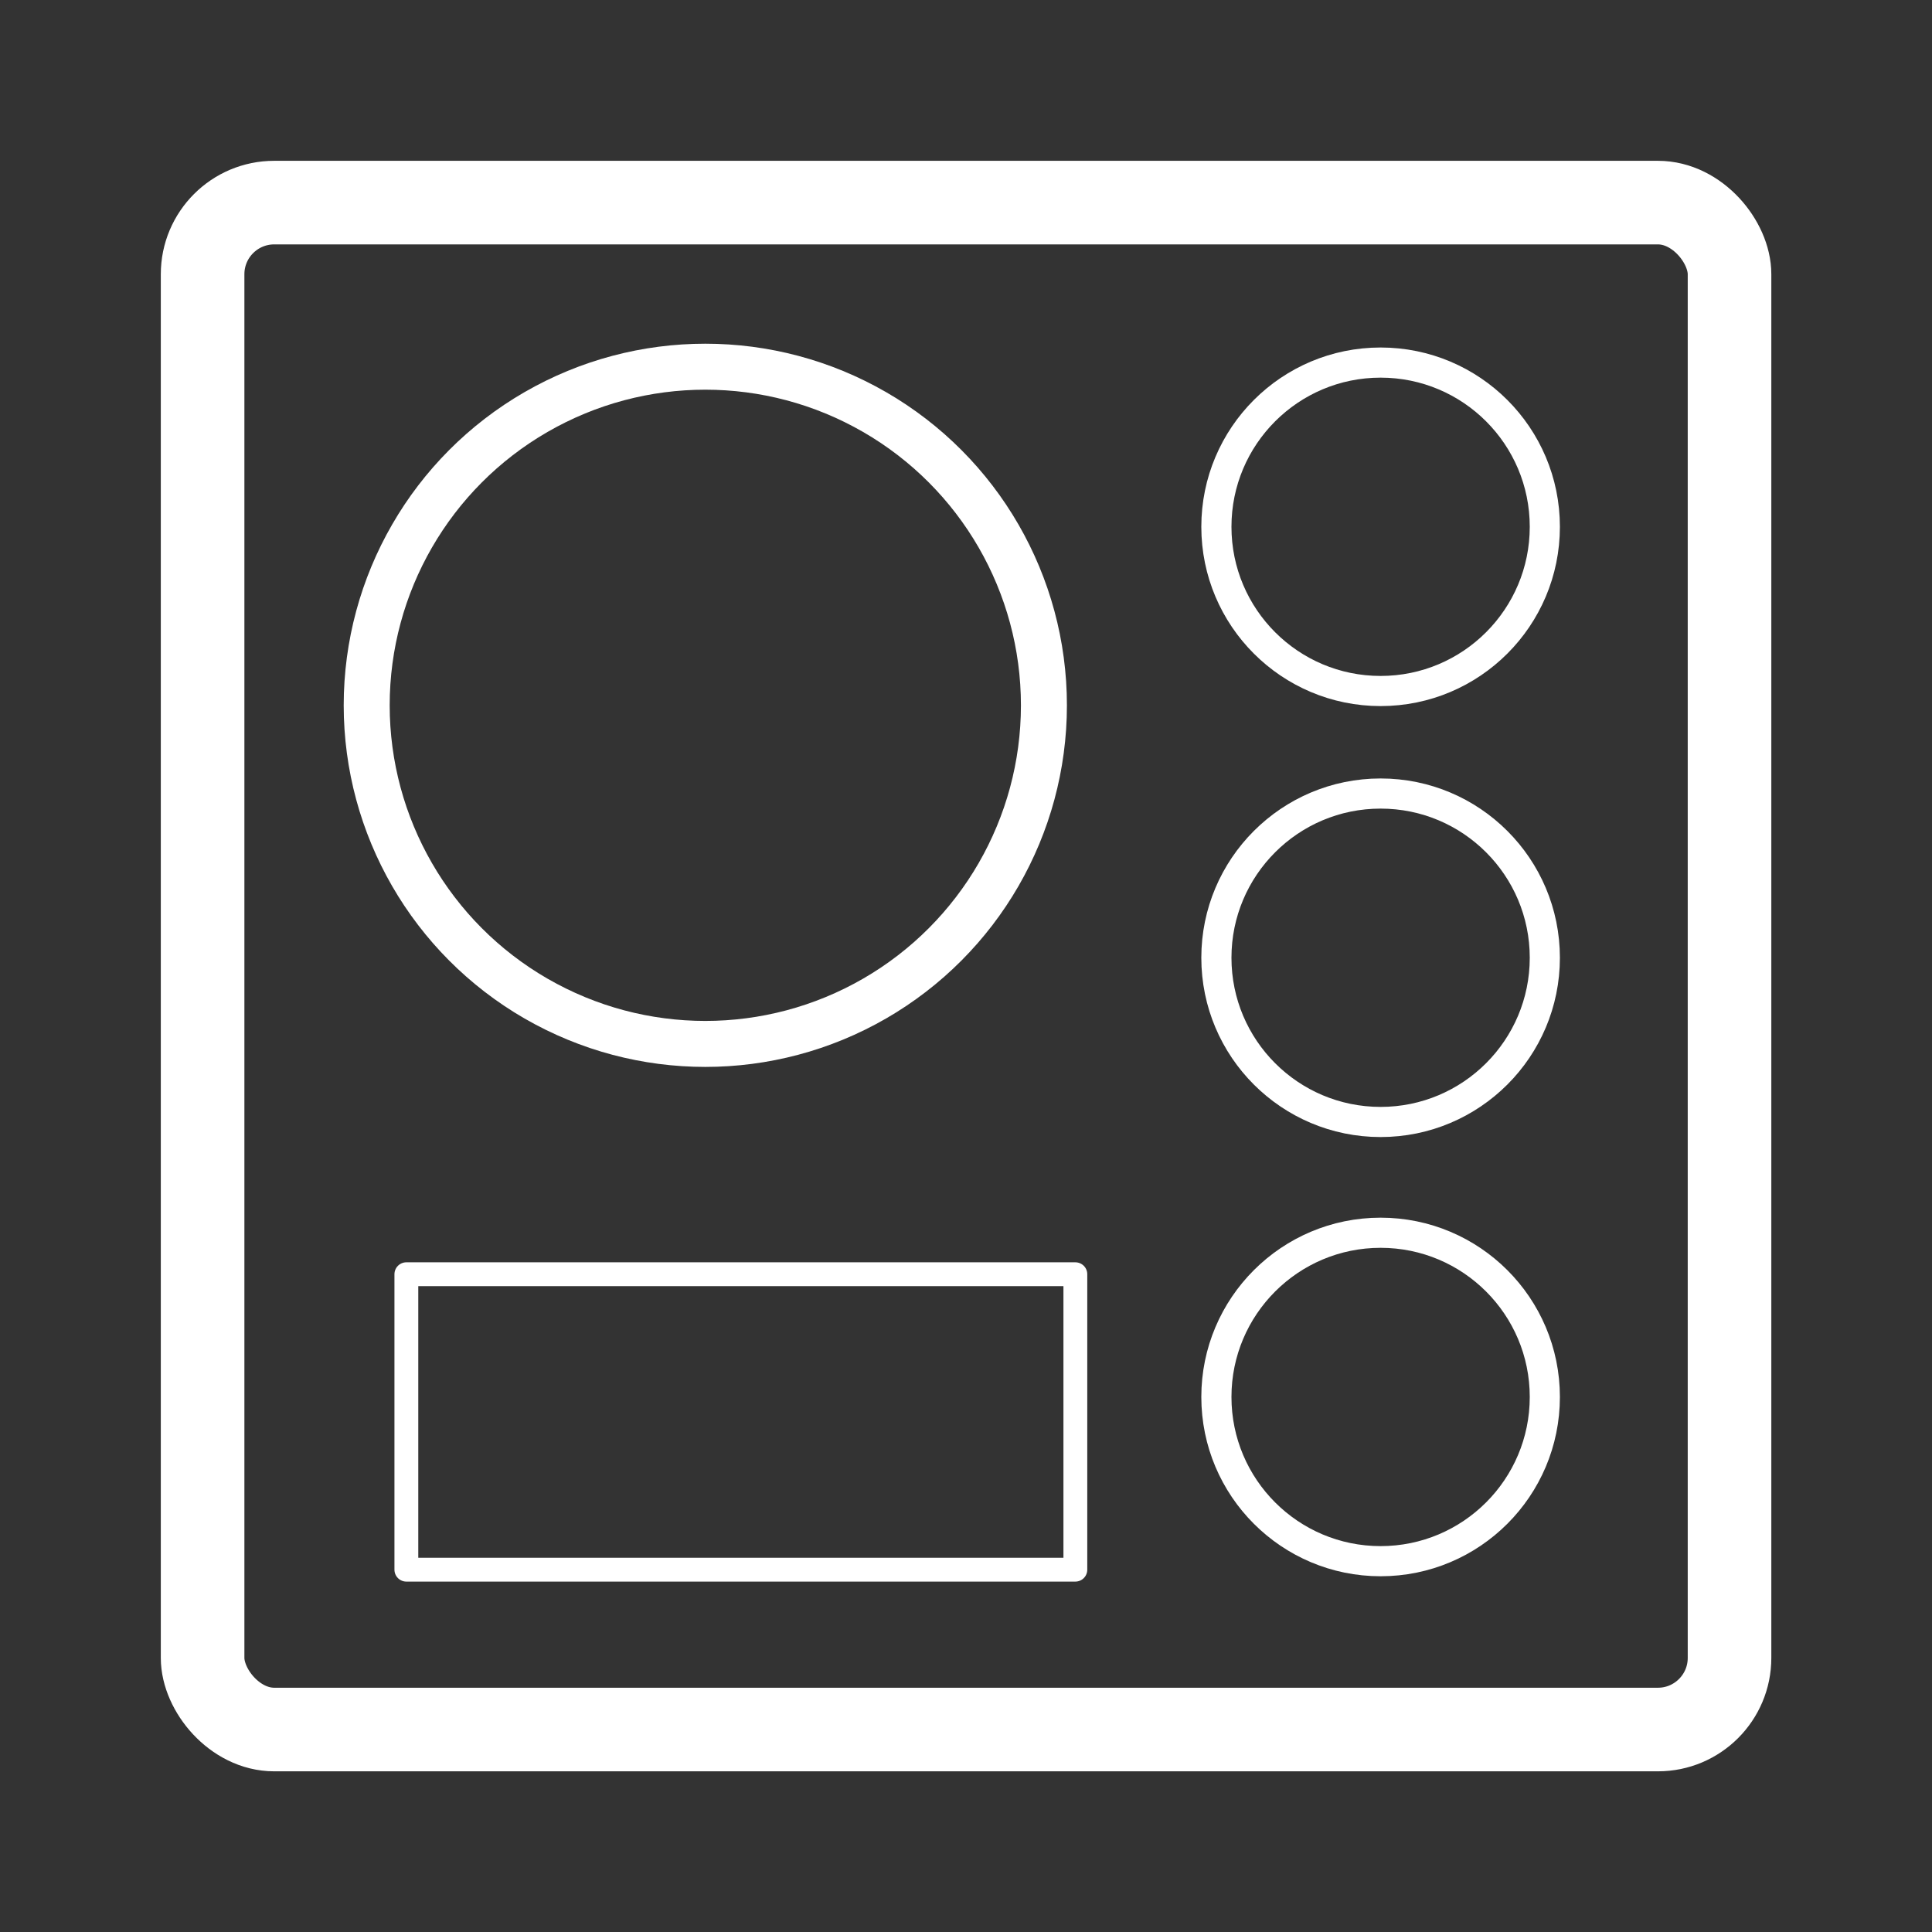
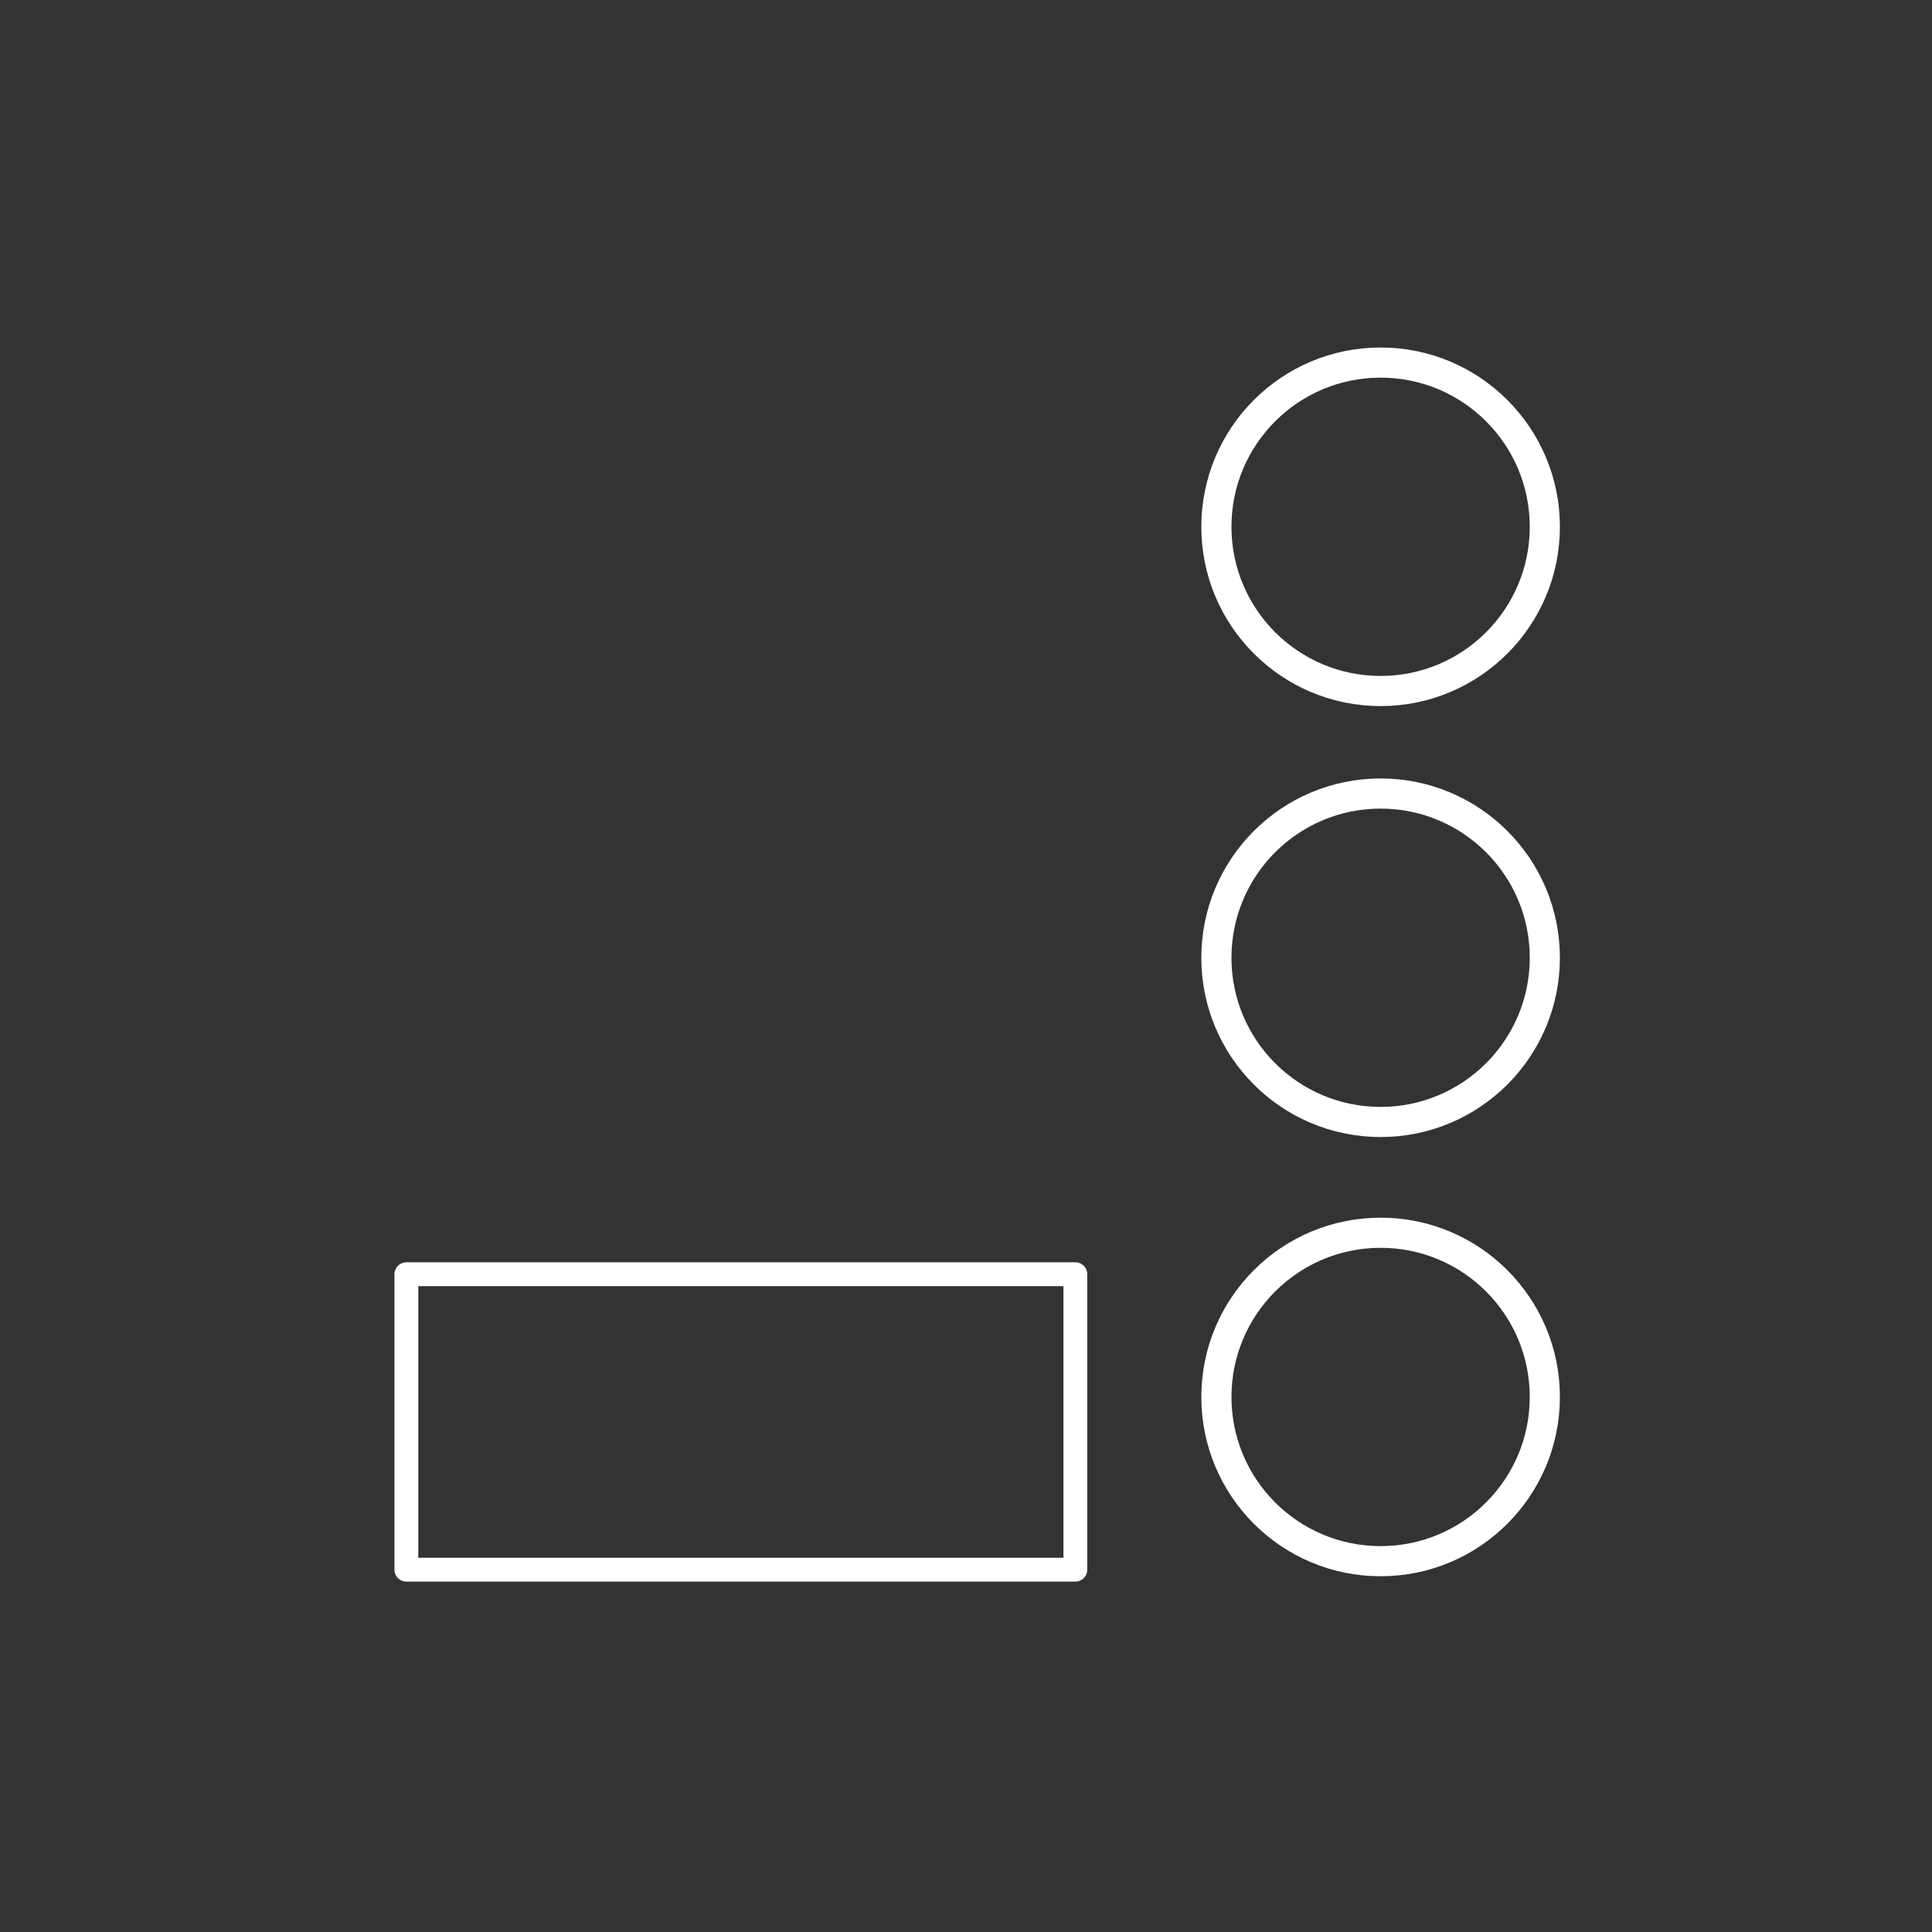
<svg xmlns="http://www.w3.org/2000/svg" id="Calque_1" data-name="Calque 1" viewBox="0 0 150 150">
  <rect x="0" y="0" width="150" height="150" fill="#333333" stroke="none" />
  <defs>
    <style>      .cls-1 {        stroke-width: 6.49px;      }      .cls-1, .cls-2, .cls-3, .cls-4 {        fill: none;        stroke: #fff;      }      .cls-1, .cls-2, .cls-4 {        stroke-miterlimit: 10;      }      .cls-2 {        stroke-width: 3.57px;      }      .cls-3 {        stroke-linecap: round;        stroke-linejoin: round;        stroke-width: 1.85px;      }      .cls-4 {        stroke-width: 2.34px;      }    </style>
  </defs>
-   <rect class="cls-1" x="15.73" y="15.73" width="118.55" height="118.55" rx="5.56" ry="5.56" />
-   <circle class="cls-2" cx="54.76" cy="54.76" r="26.29" />
  <circle class="cls-4" cx="107.19" cy="108.46" r="12.75" />
  <circle class="cls-4" cx="107.19" cy="74.36" r="12.75" />
  <circle class="cls-4" cx="107.19" cy="40.9" r="12.75" />
  <rect class="cls-3" x="31.55" y="98.93" width="51.94" height="22.94" />
</svg>